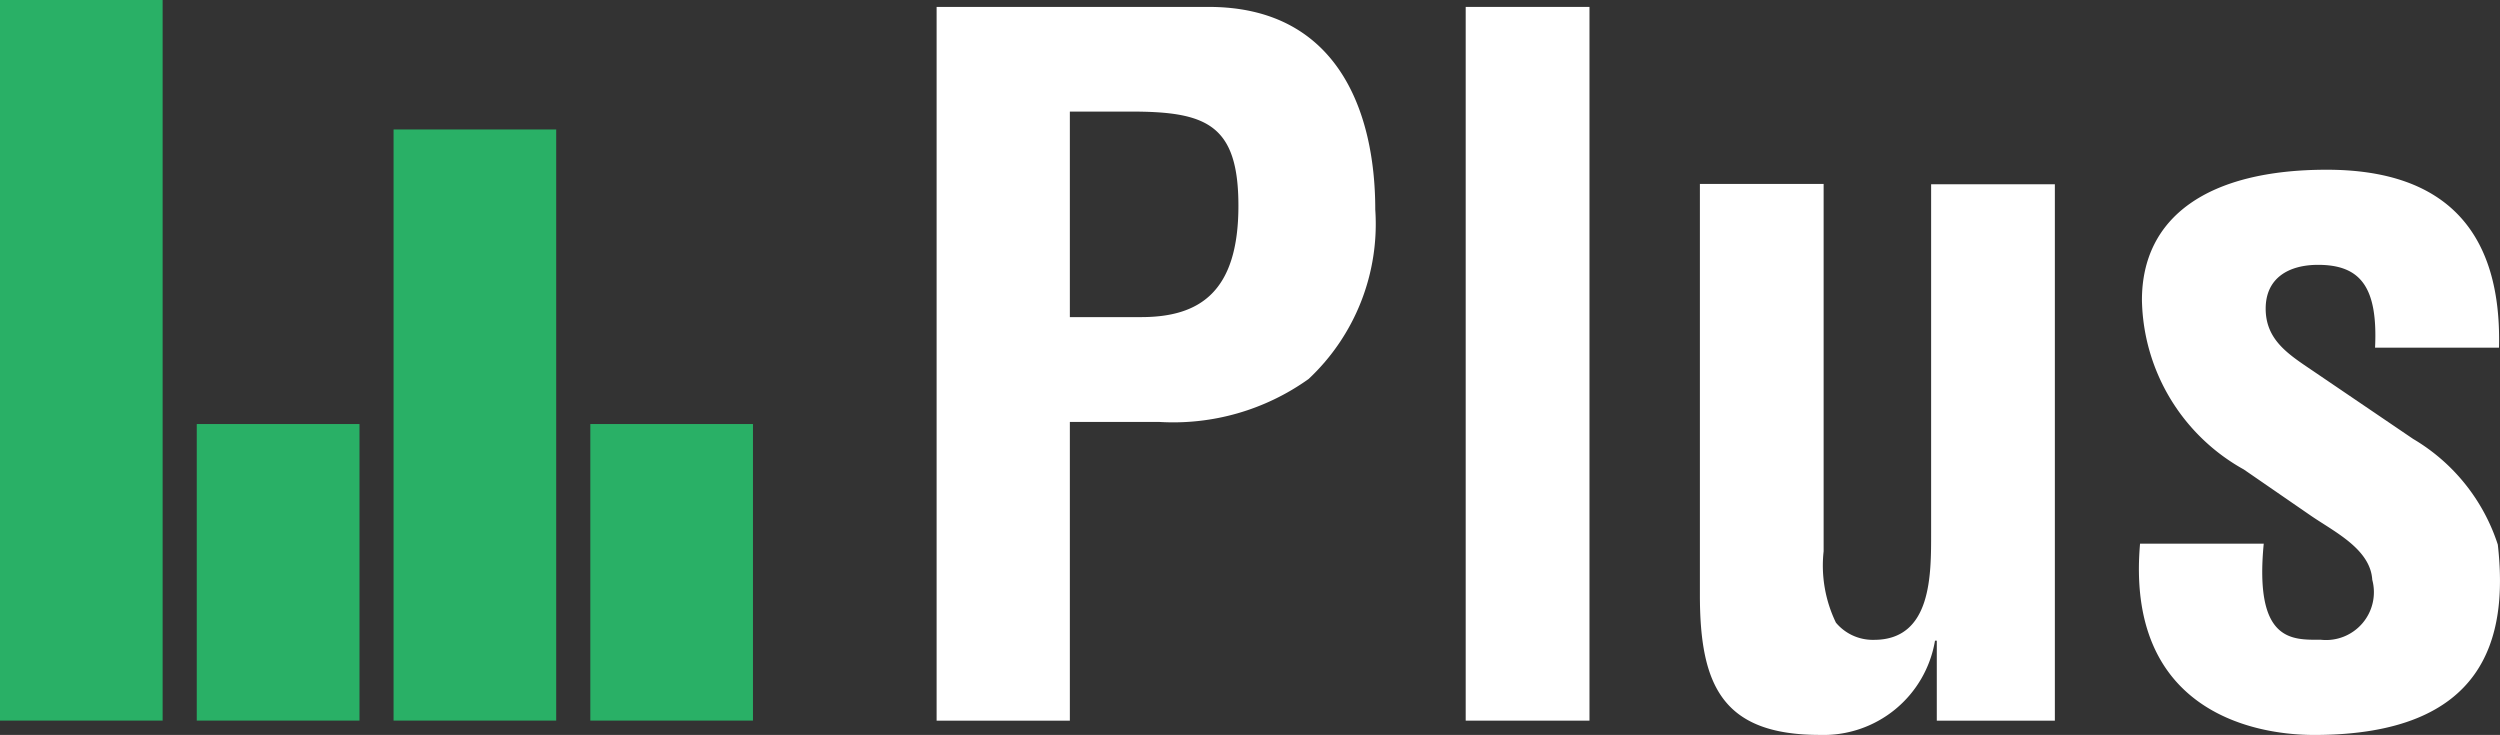
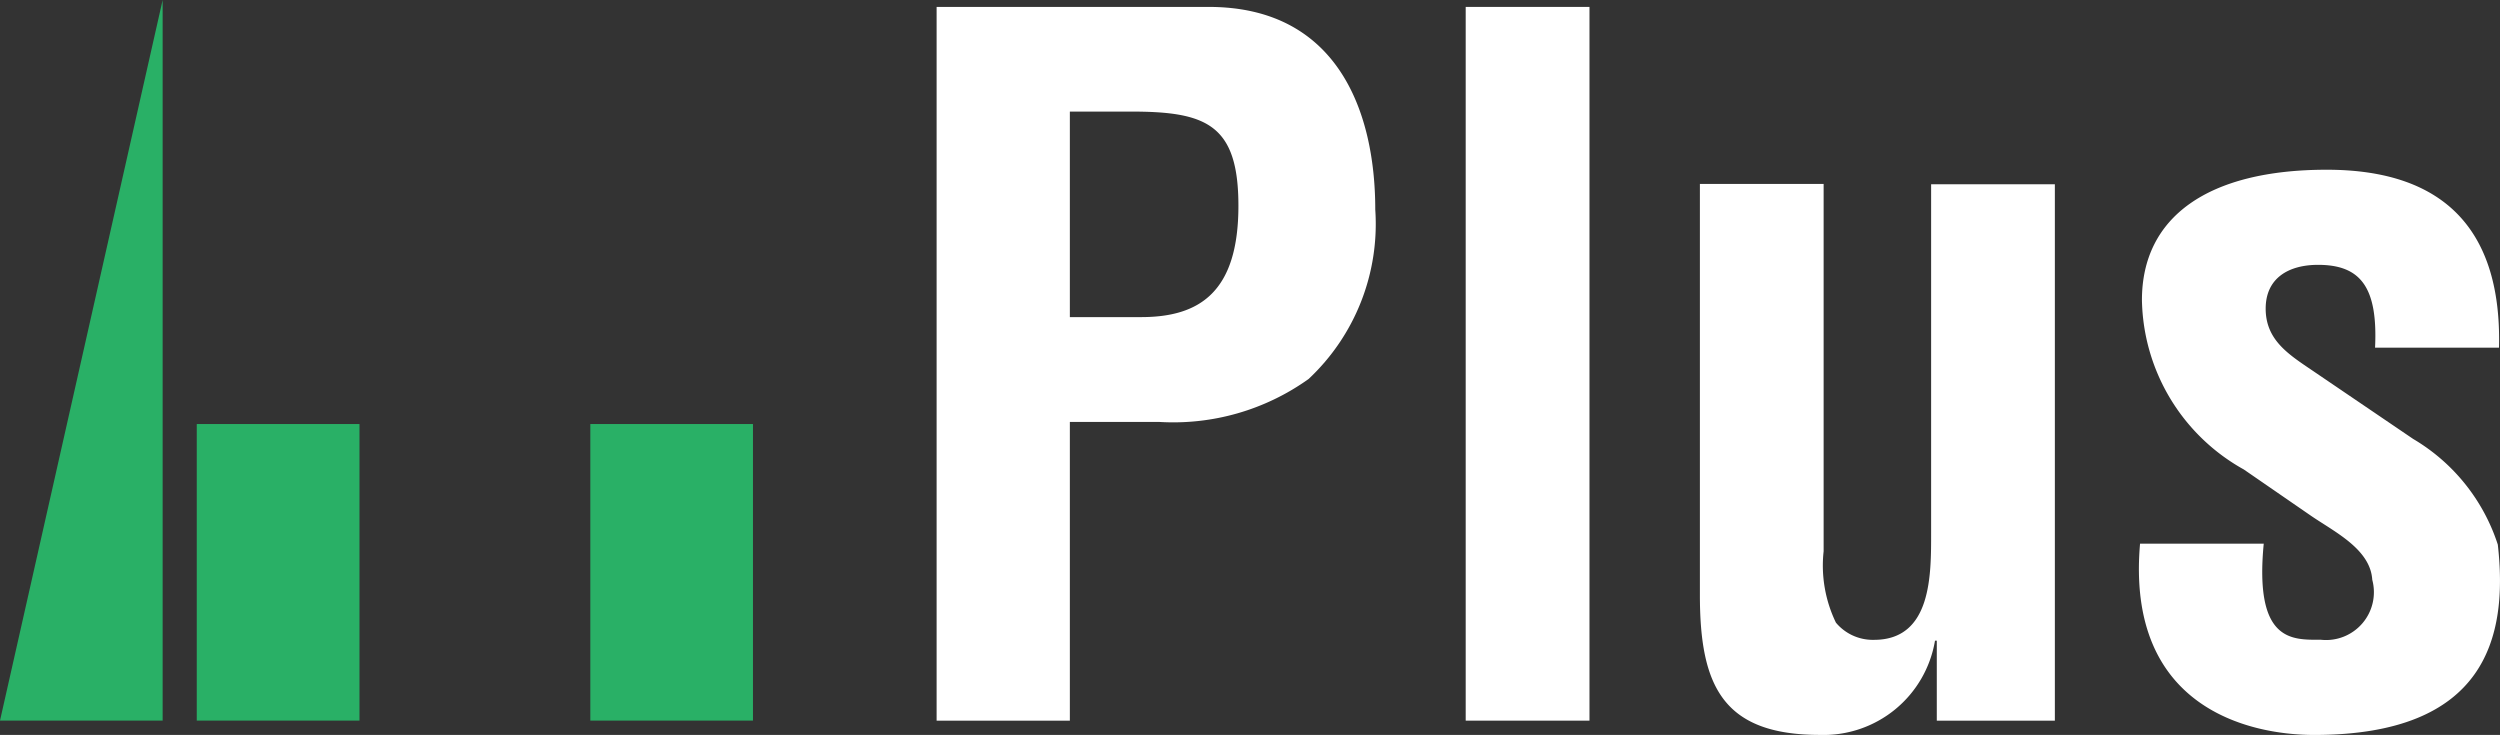
<svg xmlns="http://www.w3.org/2000/svg" data-name="Group 2906" width="58.167" height="17.099">
  <rect width="100%" height="100%" fill="#333333" stroke="none" />
  <defs>
    <clipPath id="a">
      <path data-name="Path 1433" d="M0 8.153h58.166v-17.1H0Z" transform="translate(0 8.946)" fill="none" />
    </clipPath>
  </defs>
-   <path data-name="Path 1428" d="M0 16.766h3.784V0H0Z" fill="#29b066" />
+   <path data-name="Path 1428" d="M0 16.766h3.784V0Z" fill="#29b066" />
  <path data-name="Path 1429" d="M4.578 16.766h3.786v-6.9H4.578Z" fill="#29b066" />
-   <path data-name="Path 1430" d="M9.157 16.766h3.784V3.012H9.157Z" fill="#29b066" />
  <path data-name="Path 1431" d="M13.735 16.766h3.784v-6.9h-3.784Z" fill="#29b066" />
  <g data-name="Group 2902" clip-path="url(#a)">
    <g data-name="Group 2901">
      <path data-name="Path 1432" d="M24.892 7.378h1.659c1.352 0 2.263-.575 2.263-2.59 0-1.9-.753-2.192-2.5-2.192h-1.422Zm-3.1 9.389V.161h6.332c2.968 0 3.874 2.391 3.874 4.715a4.941 4.941 0 0 1-1.55 3.941 5.414 5.414 0 0 1-3.477 1h-2.079v6.95Z" fill="#fff" />
    </g>
  </g>
  <path data-name="Path 1434" d="M34.102 16.767h2.88V.161h-2.88Z" fill="#fff" />
  <g data-name="Group 2905" clip-path="url(#a)">
    <g data-name="Group 2903">
      <path data-name="Path 1435" d="M45.063 14.907h-.042a2.629 2.629 0 0 1-2.679 2.192c-2.283 0-2.791-1.173-2.791-3.259V4.28h2.879v8.546a3.051 3.051 0 0 0 .286 1.661 1.118 1.118 0 0 0 .887.4c1.349 0 1.328-1.527 1.328-2.5v-8.1h2.879v12.48h-2.747Z" fill="#fff" />
    </g>
    <g data-name="Group 2904">
      <path data-name="Path 1436" d="M52.67 12.649c-.222 2.3.665 2.236 1.33 2.236a1.113 1.113 0 0 0 1.195-1.395c-.044-.709-.864-1.107-1.416-1.483l-1.573-1.084a4.6 4.6 0 0 1-2.37-3.941c0-1.929 1.529-3.033 4.3-3.033 2.789 0 4.073 1.46 4.008 4.14H55.26c.067-1.4-.331-1.927-1.326-1.927-.688 0-1.219.31-1.219 1.019 0 .73.531 1.063 1.086 1.439l2.346 1.593a4.446 4.446 0 0 1 1.969 2.458c.246 2.17-.287 4.429-4.272 4.429-1.527 0-4.383-.642-4.052-4.45Z" fill="#fff" />
    </g>
  </g>
</svg>